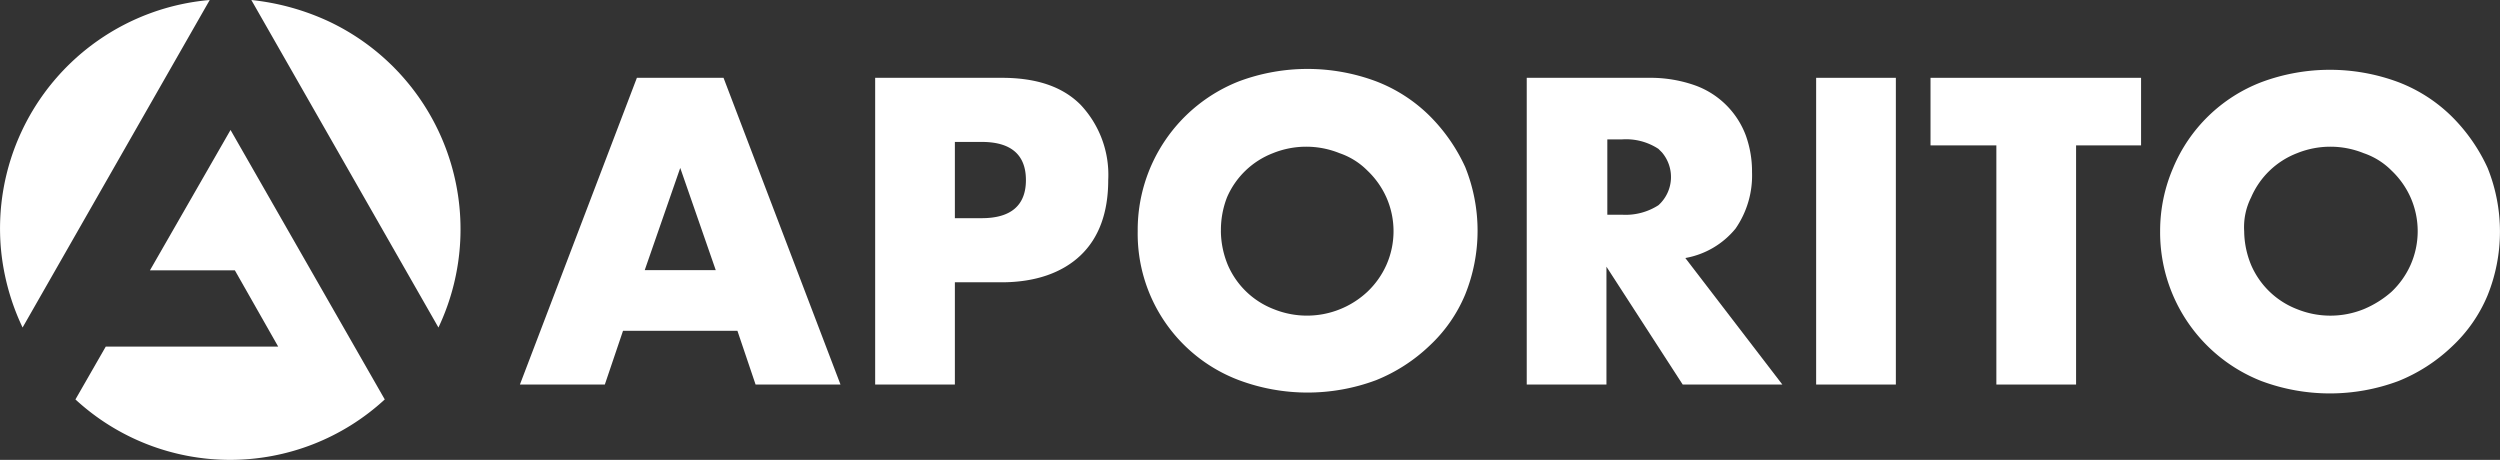
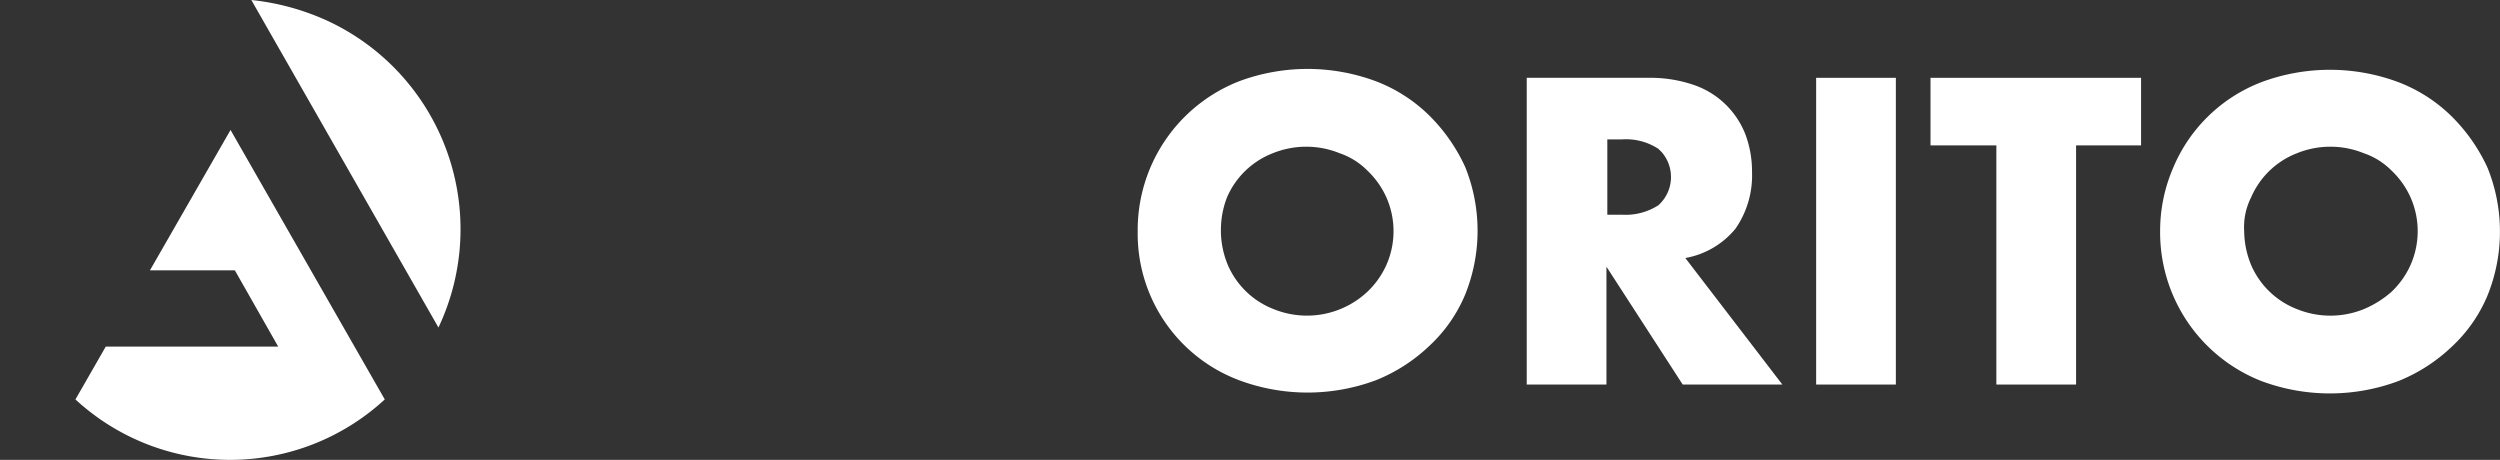
<svg xmlns="http://www.w3.org/2000/svg" width="263.203" height="48.417" viewBox="0 0 263.203 48.417">
  <rect x="0" y="0" width="263.203" height="48.417" fill="#333333" stroke="none" />
  <g id="logo" transform="translate(-268 -2364)">
    <g id="グループ_2673" transform="translate(268 2364)">
-       <path id="パス_12607" d="M22.075,0A24.148,24.148,0,0,0,.091,26.181a24.506,24.506,0,0,0,2.281,8.3Z" transform="translate(0.006)" fill="#fff" />
      <path id="パス_12608" d="M48.7,34.482A24.19,24.19,0,0,0,37.21,2.281,25.6,25.6,0,0,0,29,0Z" transform="translate(-2.54)" fill="#fff" />
      <path id="パス_12609" d="M25.029,15,16.545,29.778h8.94l4.561,8.028H11.893L8.7,43.37a24.017,24.017,0,0,0,32.566,0Z" transform="translate(-0.758 -1.317)" fill="#fff" />
    </g>
    <g id="グループ_2674" transform="translate(322.737 2371.257)">
-       <path id="パス_12610" d="M22.9,27.637H10.855L8.94,33.293H0L12.315,1h9.122L33.752,33.293h-8.94Zm-2.281-6.386-3.74-10.764-3.74,10.764Z" transform="translate(0 -0.065)" fill="#fff" />
-       <path id="パス_12611" d="M49.392,33.293H41V1H54.318c3.649,0,6.386.912,8.3,2.828a10.749,10.749,0,0,1,2.919,7.936c0,3.466-1,6.112-2.919,7.936s-4.744,2.828-8.3,2.828H49.392Zm0-17.515H52.22c3.1,0,4.652-1.368,4.652-4.014S55.322,7.75,52.22,7.75H49.392Z" transform="translate(-3.599 -0.065)" fill="#fff" />
      <path id="パス_12612" d="M71.3,17.056A16.808,16.808,0,0,1,81.973,1.275a20.626,20.626,0,0,1,14.413,0,16.288,16.288,0,0,1,5.656,3.649,18.4,18.4,0,0,1,3.74,5.382,17.941,17.941,0,0,1,0,13.41,15.5,15.5,0,0,1-3.74,5.382,17.71,17.71,0,0,1-5.656,3.649,20.626,20.626,0,0,1-14.413,0A16.47,16.47,0,0,1,71.3,17.056m8.757,0a9.539,9.539,0,0,0,.73,3.558,8.649,8.649,0,0,0,4.835,4.652,9.311,9.311,0,0,0,9.852-1.824,8.876,8.876,0,0,0,2.007-2.828,8.785,8.785,0,0,0,0-7.115,8.876,8.876,0,0,0-2.007-2.828,7.527,7.527,0,0,0-2.919-1.824,9.356,9.356,0,0,0-7.024,0A8.649,8.649,0,0,0,80.7,13.5a9.451,9.451,0,0,0-.639,3.558" transform="translate(-6.258 0.025)" fill="#fff" />
      <path id="パス_12613" d="M143.111,33.293H132.62l-8.028-12.406V33.293H116.2V1h13.045a14.026,14.026,0,0,1,4.744.821,8.921,8.921,0,0,1,5.291,5.291,11.26,11.26,0,0,1,.639,3.831,9.827,9.827,0,0,1-1.733,5.929,8.8,8.8,0,0,1-5.291,3.1Zm-18.427-17.88h1.551a6.379,6.379,0,0,0,3.831-1,4,4,0,0,0,.365-5.565l-.365-.365a6.216,6.216,0,0,0-3.831-1h-1.551Z" transform="translate(-10.2 -0.065)" fill="#fff" />
      <rect id="長方形_1829" width="8.392" height="32.293" transform="translate(136.469 0.935)" fill="#fff" />
      <path id="パス_12614" d="M178.125,8.115V33.293h-8.392V8.115H162.8V1h22.167V8.115Z" transform="translate(-14.29 -0.065)" fill="#fff" />
      <path id="パス_12615" d="M189.3,17.065a16.735,16.735,0,0,1,1.368-6.659,16.46,16.46,0,0,1,9.3-9.031,20.626,20.626,0,0,1,14.413,0,16.288,16.288,0,0,1,5.656,3.649,18.4,18.4,0,0,1,3.74,5.382,17.941,17.941,0,0,1,0,13.41,15.5,15.5,0,0,1-3.74,5.382,17.71,17.71,0,0,1-5.656,3.649,20.626,20.626,0,0,1-14.413,0A16.808,16.808,0,0,1,189.3,17.065m8.849,0a9.54,9.54,0,0,0,.73,3.558,8.649,8.649,0,0,0,4.835,4.652,9.356,9.356,0,0,0,7.024,0,10.541,10.541,0,0,0,2.919-1.824,8.877,8.877,0,0,0,2.007-2.828,8.785,8.785,0,0,0,0-7.115,8.877,8.877,0,0,0-2.007-2.828,7.527,7.527,0,0,0-2.919-1.824,9.356,9.356,0,0,0-7.024,0,8.649,8.649,0,0,0-4.835,4.652,6.949,6.949,0,0,0-.73,3.558" transform="translate(-16.616 0.016)" fill="#fff" />
    </g>
  </g>
</svg>